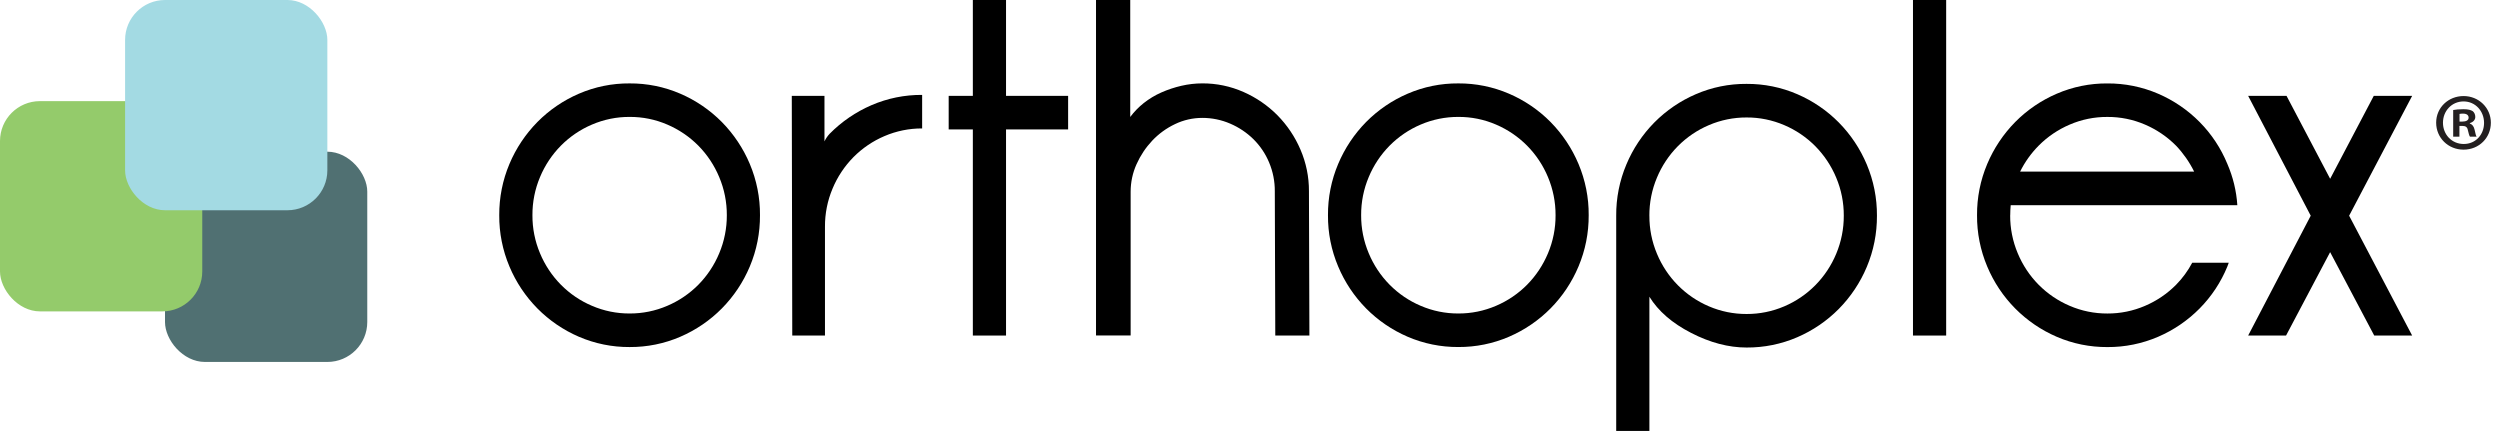
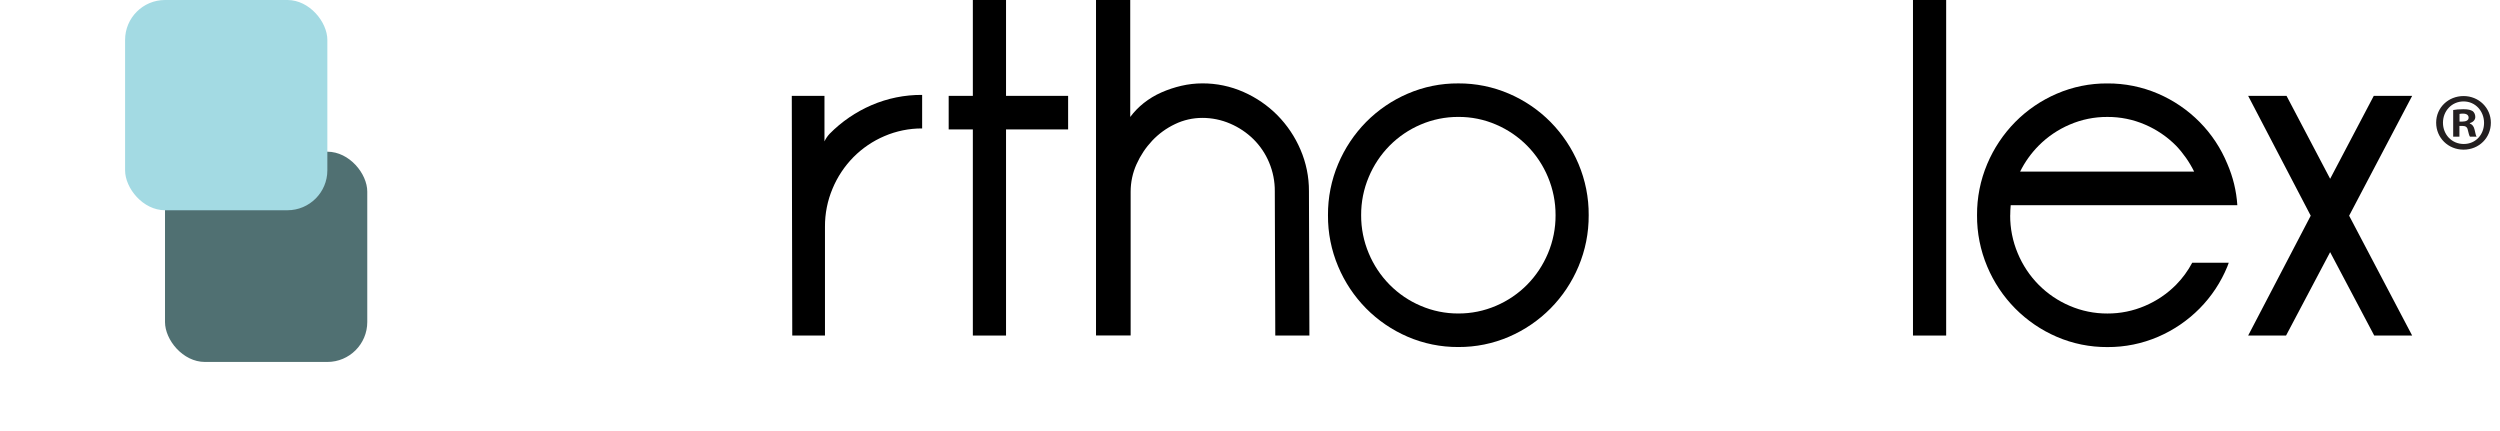
<svg xmlns="http://www.w3.org/2000/svg" id="Layer_1" data-name="Layer 1" viewBox="0 0 939.36 161.92">
  <defs>
    <style>
      .cls-1 {
        fill: none;
      }

      .cls-2 {
        fill: #94cb6b;
      }

      .cls-3 {
        fill: #231f20;
      }

      .cls-4 {
        fill: #507072;
      }

      .cls-5 {
        fill: #a3dae3;
      }

      .cls-6 {
        clip-path: url(#clippath);
      }
    </style>
    <clipPath id="clippath">
      <rect class="cls-1" x="187.59" y="0" width="751.77" height="161.92" />
    </clipPath>
  </defs>
  <g id="Group_2" data-name="Group 2">
    <g class="cls-6">
      <g id="Group_1" data-name="Group 1">
-         <path id="Path_1" data-name="Path 1" d="M200.06,80.87c-.03,4.92.94,9.78,2.85,14.31,1.83,4.4,4.49,8.41,7.84,11.8,3.34,3.38,7.3,6.07,11.67,7.92,4.47,1.93,9.29,2.91,14.16,2.89,4.87.02,9.69-.96,14.16-2.89,4.37-1.86,8.33-4.55,11.67-7.92,3.34-3.39,6-7.4,7.83-11.8,1.91-4.53,2.88-9.4,2.86-14.32.02-4.92-.95-9.79-2.86-14.32-1.83-4.4-4.49-8.41-7.83-11.8-3.34-3.37-7.31-6.06-11.67-7.93-4.47-1.93-9.29-2.91-14.16-2.88-4.87-.03-9.69.96-14.16,2.88-4.37,1.86-8.33,4.55-11.67,7.92-3.35,3.4-6.01,7.4-7.84,11.8-1.91,4.53-2.88,9.4-2.85,14.32M187.59,80.87c-.04-6.62,1.26-13.18,3.83-19.27,2.47-5.87,6.04-11.22,10.51-15.76,4.46-4.51,9.75-8.12,15.58-10.63,6.02-2.6,12.51-3.92,19.06-3.87,6.55-.04,13.04,1.27,19.06,3.87,5.83,2.51,11.12,6.12,15.59,10.63,4.47,4.54,8.04,9.89,10.51,15.76,2.57,6.1,3.88,12.65,3.83,19.27.04,6.62-1.26,13.18-3.83,19.27-2.47,5.88-6.03,11.23-10.51,15.76-4.46,4.51-9.76,8.12-15.59,10.63-6.02,2.6-12.51,3.91-19.06,3.87-6.55.04-13.04-1.28-19.06-3.87-5.83-2.51-11.12-6.12-15.58-10.63-4.48-4.54-8.05-9.89-10.51-15.76-2.57-6.1-3.88-12.65-3.83-19.27" />
        <path id="Path_2" data-name="Path 2" d="M297.5,36.02h12.29v17.11c.5-1.06,1.16-2.03,1.96-2.88,4.49-4.55,9.81-8.18,15.68-10.72,6.02-2.6,12.5-3.92,19.06-3.87v12.6c-4.87-.02-9.69.96-14.16,2.88-4.37,1.86-8.33,4.55-11.67,7.92-3.34,3.4-6,7.4-7.83,11.8-1.91,4.53-2.88,9.4-2.85,14.32v40.89h-12.29l-.18-90.06Z" />
        <path id="Path_3" data-name="Path 3" d="M356.46,48.63v-12.61h9.08V0h12.47v36.02h23.33v12.61h-23.33v77.45h-12.47V48.63h-9.09Z" />
        <path id="Path_4" data-name="Path 4" d="M411.86,0h12.82v43.95c1.46-1.96,3.17-3.71,5.08-5.23,2.02-1.59,4.23-2.93,6.59-3.97,2.44-1.08,4.97-1.92,7.57-2.52,2.57-.59,5.2-.9,7.84-.9,5.34-.03,10.62,1.08,15.5,3.24,4.75,2.09,9.07,5.05,12.73,8.74,3.66,3.72,6.59,8.08,8.64,12.88,2.14,4.95,3.23,10.28,3.2,15.67v.18l.17,54.03h-12.82l-.18-54.03v-.18c.03-3.71-.7-7.39-2.14-10.81-1.36-3.27-3.36-6.24-5.88-8.74-2.52-2.48-5.48-4.46-8.73-5.85-3.32-1.44-6.9-2.17-10.51-2.16-3.55,0-7.06.8-10.25,2.34-3.21,1.52-6.11,3.63-8.55,6.21-2.44,2.59-4.42,5.57-5.88,8.82-1.47,3.25-2.23,6.79-2.23,10.36v54.03h-13.01V0Z" />
        <path id="Path_5" data-name="Path 5" d="M511.44,80.87c-.02,4.92.95,9.79,2.86,14.31,1.83,4.4,4.49,8.41,7.84,11.8,3.34,3.38,7.3,6.07,11.67,7.92,4.47,1.93,9.29,2.91,14.15,2.89,4.87.02,9.69-.96,14.17-2.89,4.37-1.86,8.33-4.55,11.67-7.92,3.34-3.39,6-7.4,7.84-11.8,1.91-4.53,2.88-9.4,2.85-14.32.02-4.92-.95-9.78-2.85-14.32-1.83-4.4-4.49-8.41-7.84-11.8-3.34-3.37-7.3-6.06-11.67-7.93-4.47-1.93-9.3-2.91-14.17-2.88-4.87-.02-9.69.96-14.16,2.88-4.37,1.86-8.33,4.55-11.67,7.92-3.35,3.39-6.01,7.4-7.84,11.8-1.91,4.53-2.88,9.4-2.85,14.32M498.98,80.87c-.05-6.62,1.26-13.18,3.83-19.27,2.47-5.87,6.03-11.22,10.5-15.76,4.47-4.51,9.76-8.12,15.59-10.63,6.02-2.6,12.5-3.92,19.06-3.87,6.55-.04,13.04,1.28,19.05,3.87,5.83,2.51,11.13,6.11,15.59,10.62,4.47,4.54,8.04,9.89,10.51,15.76,2.57,6.1,3.88,12.65,3.83,19.27.04,6.62-1.26,13.17-3.83,19.27-2.47,5.88-6.03,11.23-10.51,15.76-4.47,4.51-9.76,8.12-15.59,10.63-6.02,2.6-12.51,3.91-19.06,3.87-6.55.04-13.04-1.28-19.05-3.87-5.83-2.51-11.13-6.12-15.59-10.63-4.47-4.54-8.04-9.88-10.5-15.76-2.58-6.1-3.88-12.65-3.83-19.27" />
-         <path id="Path_6" data-name="Path 6" d="M619.75,81.05c-.03,4.92.94,9.79,2.85,14.32,1.83,4.4,4.49,8.41,7.84,11.8,3.34,3.37,7.3,6.07,11.67,7.93,4.47,1.92,9.29,2.9,14.16,2.88,4.87.02,9.69-.96,14.17-2.88,4.36-1.86,8.33-4.56,11.66-7.93,3.35-3.39,6.01-7.4,7.84-11.8,1.9-4.53,2.87-9.4,2.85-14.32.02-4.91-.94-9.78-2.85-14.31-1.83-4.4-4.5-8.41-7.84-11.8-3.34-3.37-7.3-6.06-11.67-7.92-4.47-1.92-9.3-2.91-14.17-2.88-4.87-.02-9.69.96-14.16,2.88-4.37,1.86-8.33,4.55-11.67,7.92-3.35,3.39-6.01,7.4-7.84,11.8-1.91,4.53-2.88,9.4-2.85,14.32M607.28,81.05c-.05-6.62,1.26-13.18,3.83-19.27,2.46-5.88,6.03-11.23,10.5-15.76,4.47-4.51,9.76-8.12,15.59-10.63,6.01-2.6,12.5-3.92,19.06-3.87,6.55-.04,13.05,1.27,19.06,3.87,5.83,2.51,11.12,6.11,15.59,10.63,4.48,4.54,8.04,9.89,10.51,15.76,2.57,6.1,3.87,12.66,3.83,19.27.04,6.62-1.26,13.18-3.83,19.27-2.47,5.88-6.04,11.23-10.51,15.76-4.47,4.51-9.76,8.12-15.59,10.63-6.02,2.6-12.51,3.91-19.06,3.87-6.77,0-13.72-1.83-20.84-5.5-7.13-3.66-12.35-8.19-15.67-13.59v50.43h-12.47v-80.87Z" />
        <path id="Path_7" data-name="Path 7" d="M718.79,0h12.47v126.08h-12.47V0Z" />
        <path id="Path_8" data-name="Path 8" d="M817.65,54.75c-3.34-3.37-7.3-6.06-11.66-7.93-4.47-1.93-9.29-2.91-14.16-2.88-4.87-.03-9.69.95-14.16,2.88-4.36,1.86-8.33,4.55-11.67,7.92-2.82,2.85-5.17,6.13-6.95,9.73h65.38c-1.76-3.56-4.04-6.84-6.78-9.72M755.31,80.87c-.03,4.92.94,9.79,2.85,14.32,1.83,4.4,4.49,8.41,7.84,11.8,3.34,3.37,7.3,6.06,11.67,7.92,4.47,1.93,9.3,2.91,14.17,2.89,4.87.02,9.69-.96,14.16-2.89,4.36-1.86,8.33-4.55,11.66-7.92,2.41-2.45,4.45-5.24,6.06-8.28h13.72l-.53,1.44c-2.41,5.88-5.95,11.24-10.42,15.76-4.46,4.51-9.75,8.12-15.58,10.63-6.02,2.59-12.51,3.91-19.06,3.87-6.55.04-13.04-1.27-19.06-3.87-5.83-2.51-11.12-6.12-15.59-10.63-4.48-4.53-8.05-9.88-10.51-15.76-2.57-6.1-3.88-12.65-3.83-19.27-.05-6.62,1.26-13.18,3.83-19.27,2.47-5.87,6.04-11.22,10.51-15.76,4.46-4.51,9.76-8.12,15.59-10.63,6.02-2.6,12.51-3.92,19.06-3.87,6.55-.04,13.05,1.28,19.07,3.87,5.83,2.51,11.12,6.12,15.58,10.63,4.47,4.53,8.01,9.88,10.42,15.76,2.13,4.91,3.4,10.15,3.74,15.49h-85.15c-.12,1.32-.18,2.58-.18,3.79" />
        <path id="Path_9" data-name="Path 9" d="M858.98,126.08h-14.25l23.51-45.03-23.51-45.03h14.42l16.39,31.16,16.39-31.16h14.42l-23.68,45.03,23.68,45.03h-14.25l-16.57-31.34-16.56,31.34Z" />
      </g>
    </g>
  </g>
  <g>
    <rect id="Rectangle_1789" data-name="Rectangle 1789" class="cls-4" x="62" y="57" width="76" height="79" rx="15" ry="15" />
-     <rect id="Rectangle_1788" data-name="Rectangle 1788" class="cls-2" y="38" width="76" height="79" rx="15" ry="15" />
    <rect id="Rectangle_1787" data-name="Rectangle 1787" class="cls-5" x="47" width="76" height="79" rx="15" ry="15" />
  </g>
  <path class="cls-3" d="M935.93,46.1c0,5.68-4.45,10.13-10.25,10.13s-10.31-4.45-10.31-10.13,4.58-10.01,10.31-10.01,10.25,4.46,10.25,10.01ZM917.93,46.1c0,4.46,3.3,8,7.81,8s7.63-3.54,7.63-7.93-3.23-8.06-7.69-8.06-7.75,3.6-7.75,7.99ZM924.09,51.35h-2.32v-10.01c.92-.18,2.2-.31,3.85-.31,1.89,0,2.75.31,3.48.73.55.43.98,1.22.98,2.2,0,1.1-.85,1.95-2.07,2.32v.12c.98.37,1.53,1.1,1.83,2.44.31,1.53.49,2.14.73,2.5h-2.5c-.3-.37-.49-1.28-.79-2.44-.18-1.1-.79-1.59-2.07-1.59h-1.1v4.03ZM924.15,45.68h1.1c1.28,0,2.32-.43,2.32-1.46,0-.92-.67-1.53-2.14-1.53-.61,0-1.04.06-1.28.12v2.87Z" />
</svg>